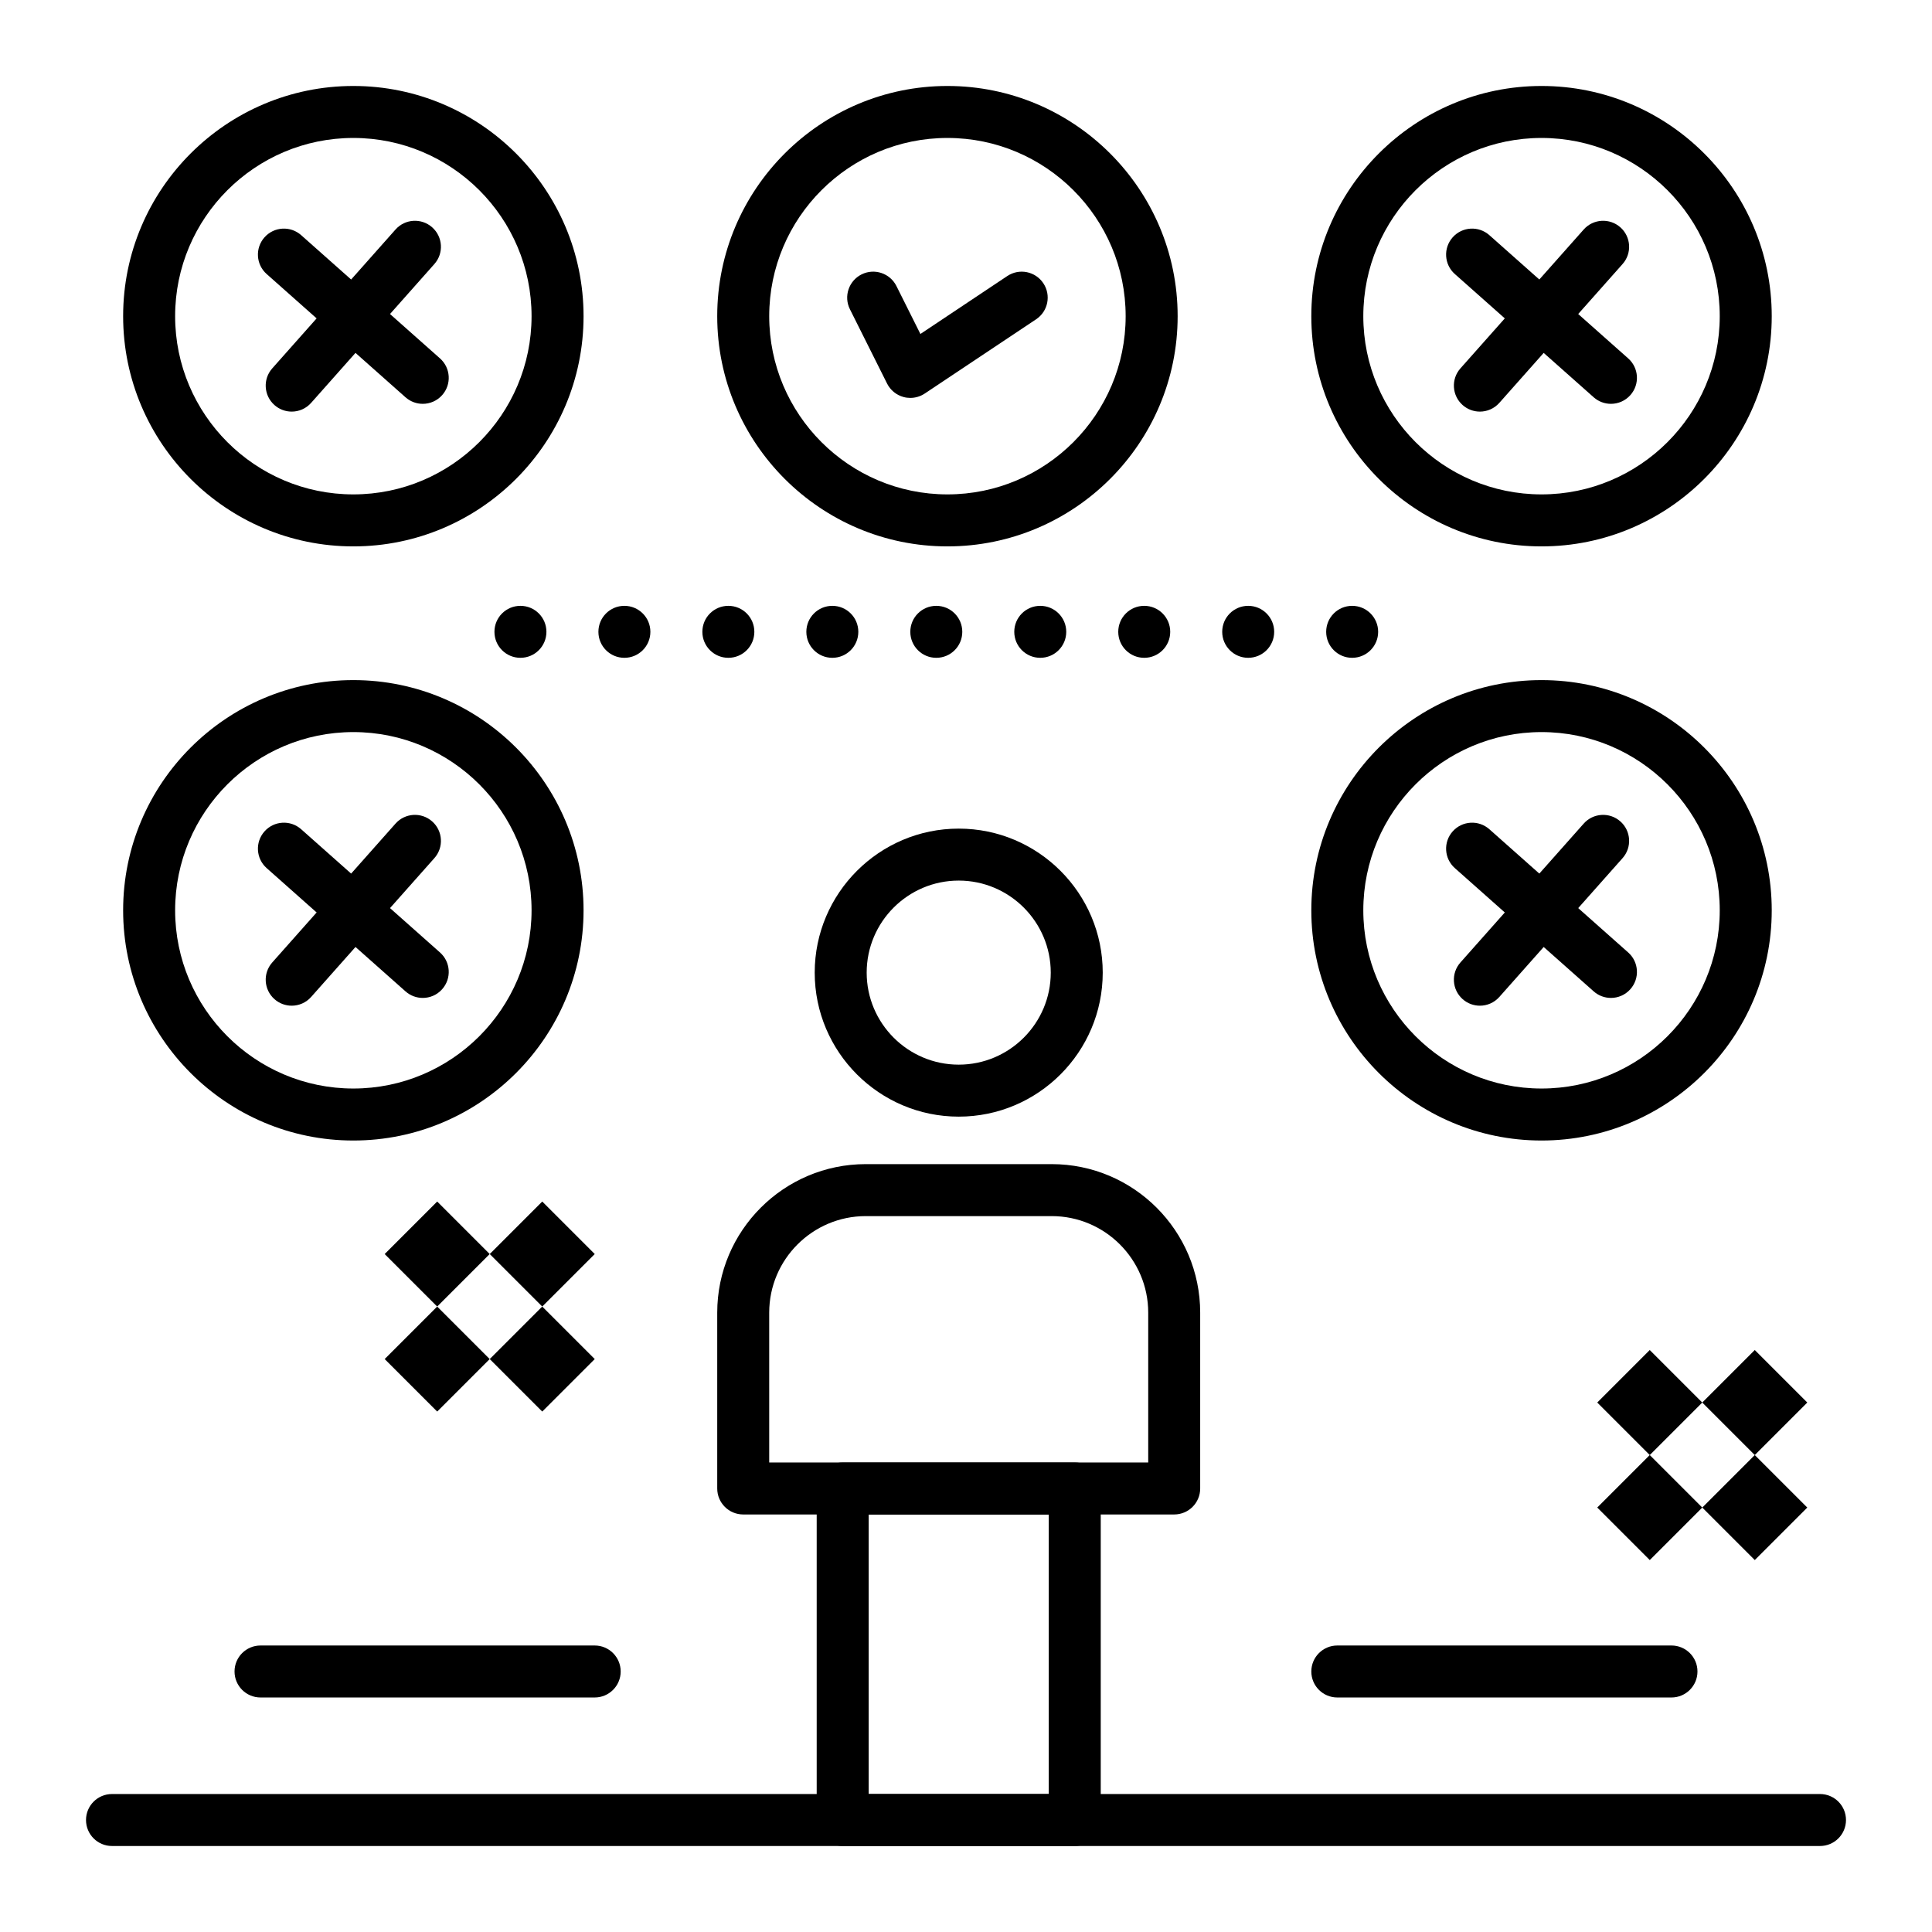
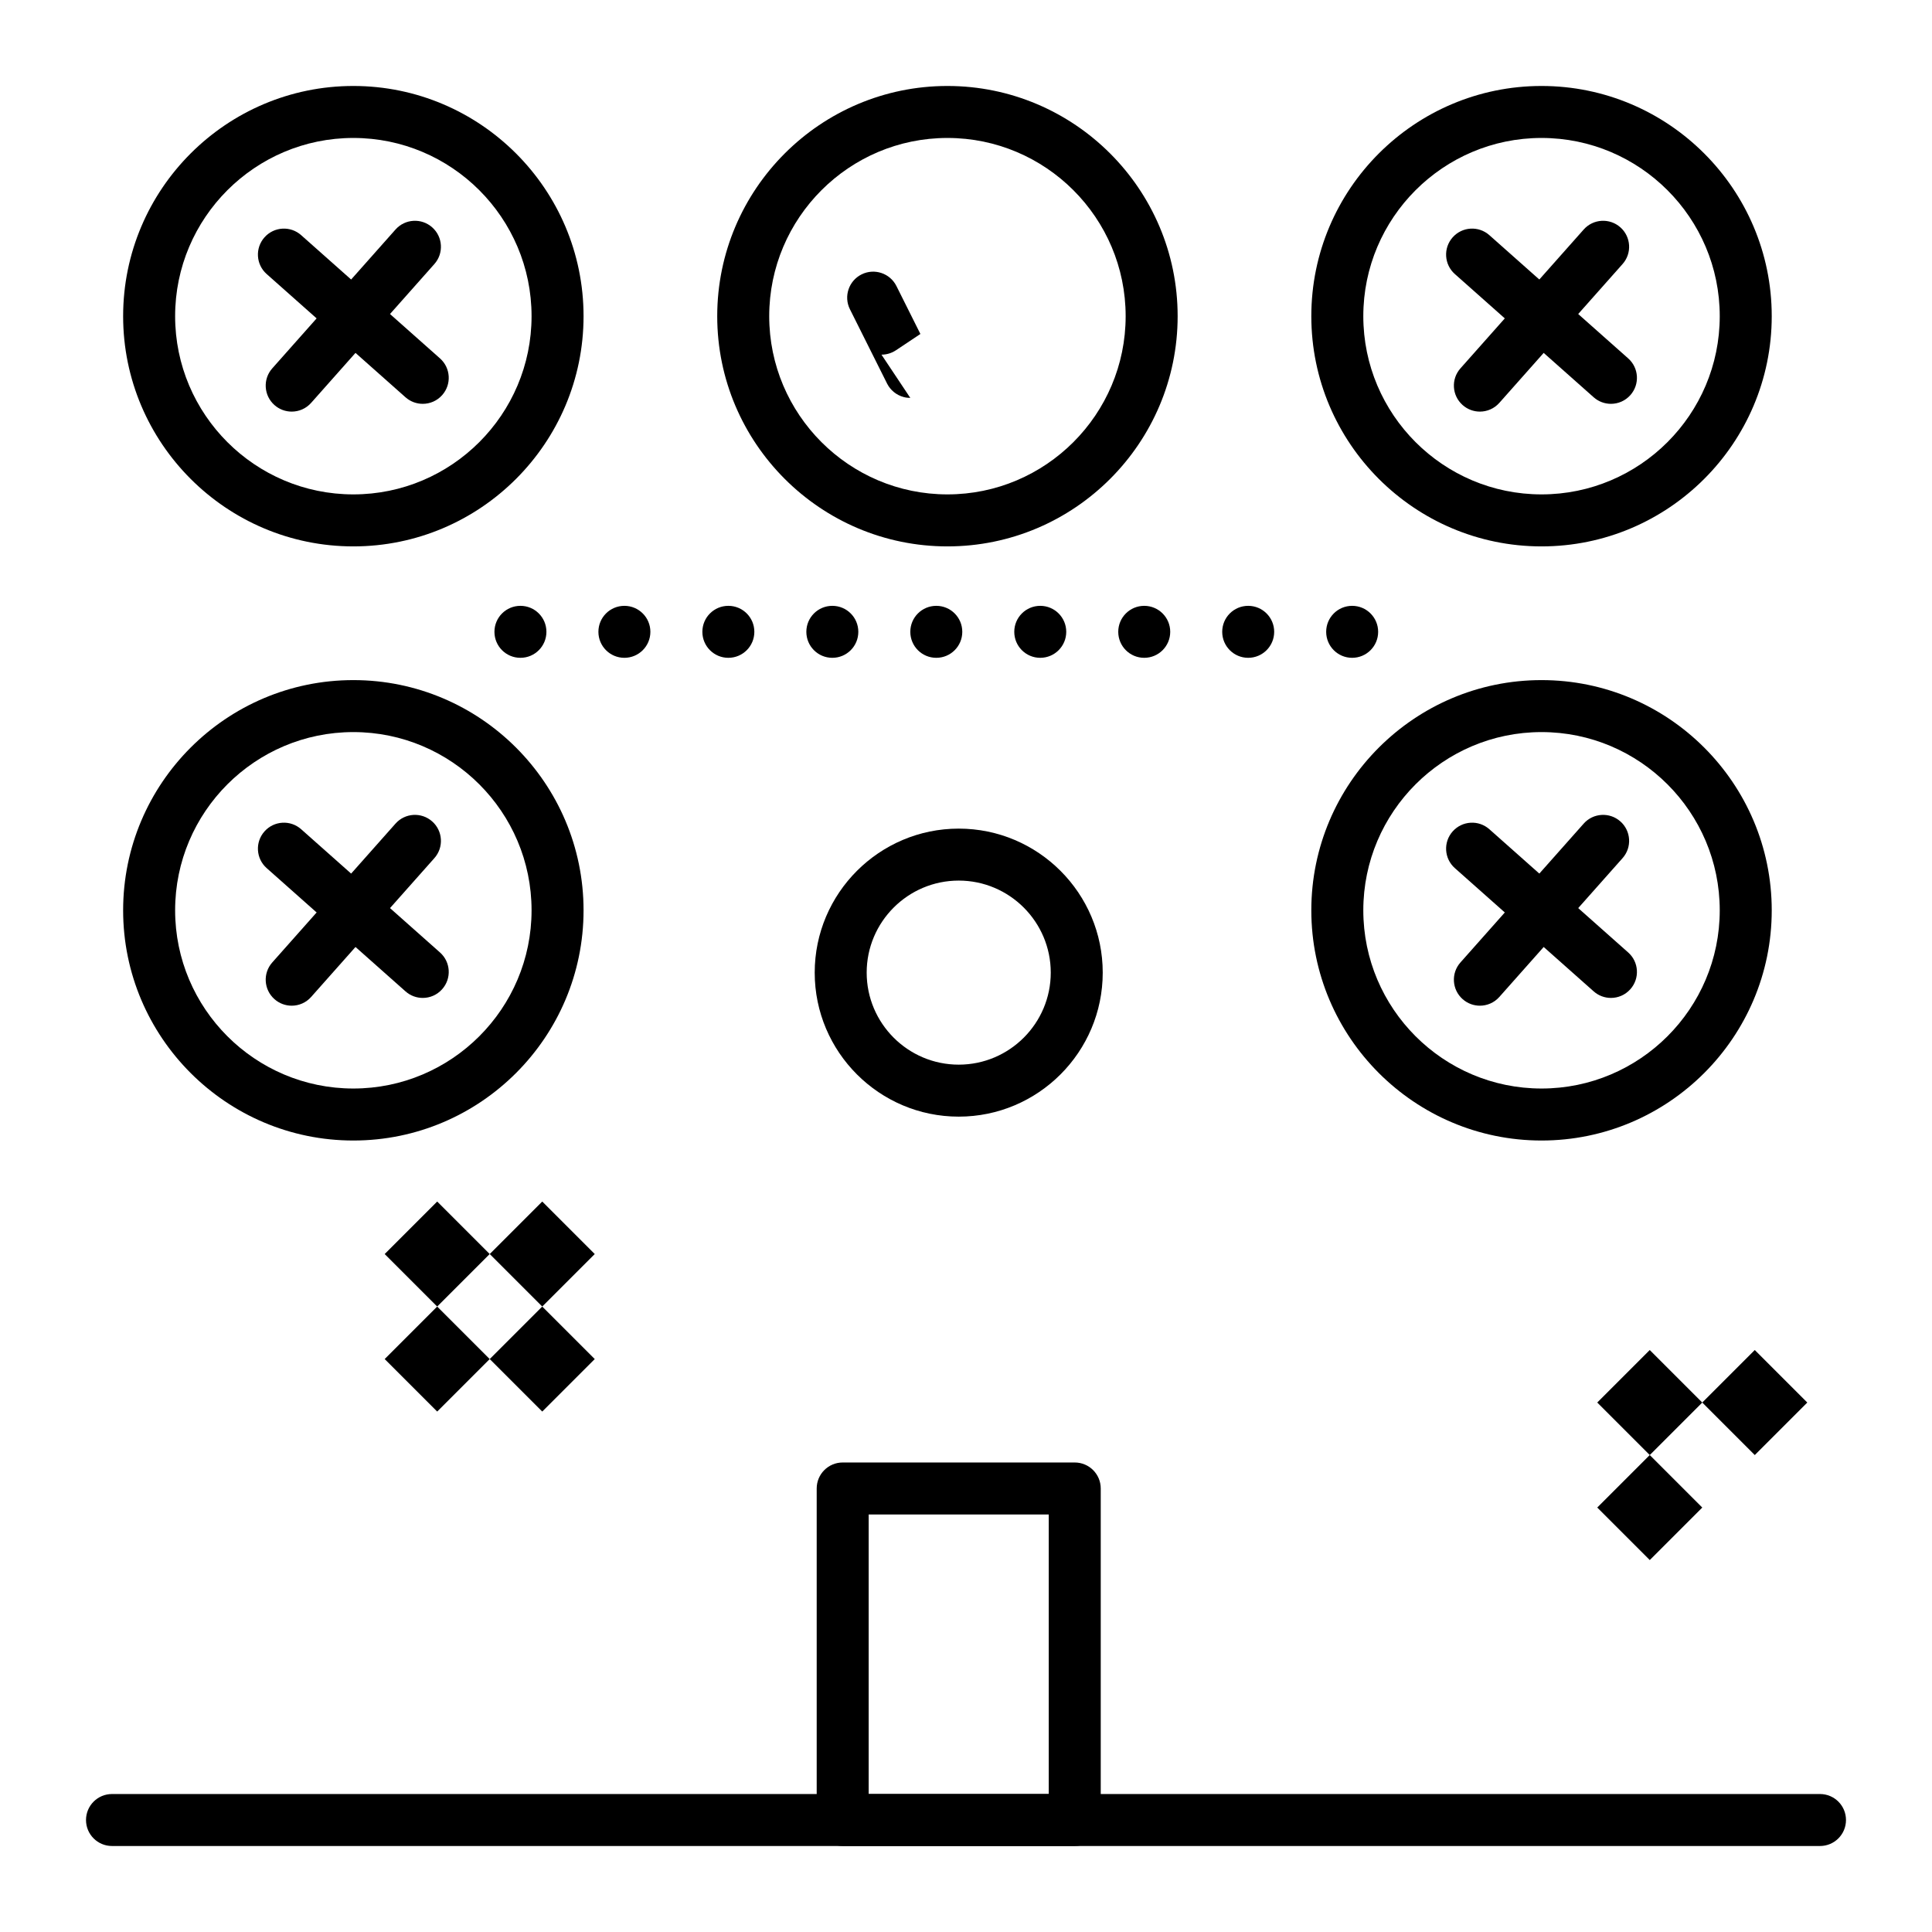
<svg xmlns="http://www.w3.org/2000/svg" fill="#000000" width="800px" height="800px" version="1.1" viewBox="144 144 512 512">
  <g>
    <path d="m221.3 253.08c-1.625 0-3.258-0.574-4.57-1.738-2.844-2.523-3.106-6.879-0.578-9.723l32.66-36.793c2.527-2.844 6.879-3.106 9.723-0.578 2.844 2.523 3.106 6.879 0.578 9.723l-32.66 36.793c-1.359 1.535-3.254 2.316-5.152 2.316z" />
    <path d="m256.03 251.02c-1.625 0-3.258-0.574-4.57-1.738l-36.793-32.66c-2.844-2.523-3.106-6.879-0.578-9.723 2.523-2.844 6.879-3.106 9.723-0.578l36.793 32.66c2.844 2.523 3.106 6.879 0.578 9.723-1.359 1.535-3.25 2.316-5.152 2.316z" />
-     <path d="m385.24 249.45c-0.59 0-1.184-0.074-1.766-0.23-1.91-0.508-3.508-1.809-4.394-3.578l-9.84-19.68c-1.703-3.402-0.32-7.539 3.082-9.242 3.402-1.699 7.539-0.32 9.242 3.082l6.352 12.703 23.027-15.352c3.168-2.113 7.441-1.254 9.551 1.91 2.109 3.164 1.254 7.441-1.91 9.551l-29.52 19.68c-1.145 0.762-2.477 1.156-3.824 1.156z" />
+     <path d="m385.24 249.45c-0.59 0-1.184-0.074-1.766-0.23-1.91-0.508-3.508-1.809-4.394-3.578l-9.84-19.68c-1.703-3.402-0.32-7.539 3.082-9.242 3.402-1.699 7.539-0.32 9.242 3.082l6.352 12.703 23.027-15.352l-29.52 19.68c-1.145 0.762-2.477 1.156-3.824 1.156z" />
    <path d="m398.07 439.92c-21.043 0-38.164-17.121-38.164-38.164 0-21.043 17.121-38.164 38.164-38.164 21.043 0 38.164 17.121 38.164 38.164 0 21.043-17.121 38.164-38.164 38.164zm0-62.555c-13.449 0-24.391 10.941-24.391 24.391 0 13.449 10.941 24.387 24.391 24.387 13.449 0 24.391-10.941 24.391-24.387 0-13.449-10.945-24.391-24.391-24.391z" />
    <path d="m259.86 490.25 13.914 13.914-13.914 13.914-13.914-13.914z" />
    <path d="m287.7 490.25 13.914 13.914-13.914 13.914-13.914-13.914z" />
    <path d="m259.86 462.42 13.914 13.914-13.914 13.914-13.914-13.914z" />
    <path d="m287.7 462.42 13.914 13.914-13.914 13.914-13.914-13.914z" />
    <path d="m581.2 529.6 13.918 13.918-13.914 13.914-13.918-13.918z" />
-     <path d="m609.03 529.6 13.918 13.918-13.914 13.914-13.918-13.918z" />
    <path d="m581.2 501.77 13.918 13.918-13.914 13.914-13.918-13.918z" />
    <path d="m609.03 501.77 13.918 13.918-13.914 13.914-13.918-13.918z" />
    <path d="m428.82 633.21h-61.5c-3.805 0-6.887-3.082-6.887-6.887v-87.859c0-3.805 3.082-6.887 6.887-6.887h61.5c3.805 0 6.887 3.082 6.887 6.887v87.859c0 3.805-3.082 6.887-6.887 6.887zm-54.613-13.777h47.723v-74.082h-47.723z" />
-     <path d="m455.17 545.35h-114.21c-3.805 0-6.887-3.082-6.887-6.887v-46.598c0-21.703 17.656-39.359 39.359-39.359h49.27c21.703 0 39.359 17.656 39.359 39.359v46.598c0.004 3.805-3.082 6.887-6.887 6.887zm-107.32-13.773h100.44v-39.711c0-14.105-11.477-25.586-25.586-25.586h-49.27c-14.105 0-25.586 11.477-25.586 25.586z" />
    <path d="m626.32 633.21h-452.64c-3.805 0-6.887-3.082-6.887-6.887 0-3.805 3.082-6.887 6.887-6.887h452.64c3.805 0 6.887 3.082 6.887 6.887 0 3.805-3.082 6.887-6.887 6.887z" />
-     <path d="m586.96 593.85h-88.559c-3.805 0-6.887-3.082-6.887-6.887 0-3.805 3.082-6.887 6.887-6.887h88.559c3.805 0 6.887 3.082 6.887 6.887 0 3.801-3.086 6.887-6.887 6.887z" />
-     <path d="m301.6 593.85h-88.559c-3.805 0-6.887-3.082-6.887-6.887 0-3.805 3.082-6.887 6.887-6.887h88.559c3.805 0 6.887 3.082 6.887 6.887 0 3.801-3.082 6.887-6.887 6.887z" />
    <path d="m237.64 288.8c-33.641 0-61.008-27.367-61.008-61.008s27.367-61.008 61.008-61.008 61.008 27.367 61.008 61.008-27.367 61.008-61.008 61.008zm0-108.24c-26.043 0-47.23 21.188-47.23 47.23s21.188 47.23 47.23 47.23 47.23-21.188 47.23-47.23c0.004-26.043-21.188-47.23-47.23-47.23z" />
    <path d="m536.18 253.08c-1.625 0-3.258-0.574-4.57-1.738-2.844-2.523-3.106-6.879-0.578-9.723l32.66-36.793c2.523-2.844 6.879-3.106 9.727-0.578 2.844 2.523 3.106 6.879 0.578 9.723l-32.66 36.793c-1.363 1.535-3.254 2.316-5.156 2.316z" />
    <path d="m570.91 251.02c-1.625 0-3.258-0.574-4.57-1.738l-36.793-32.66c-2.844-2.523-3.106-6.879-0.578-9.723 2.527-2.848 6.879-3.106 9.727-0.578l36.793 32.66c2.844 2.523 3.106 6.879 0.578 9.723-1.363 1.535-3.258 2.316-5.156 2.316z" />
    <path d="m552.52 288.8c-33.641 0-61.008-27.367-61.008-61.008s27.367-61.008 61.008-61.008 61.008 27.367 61.008 61.008-27.367 61.008-61.008 61.008zm0-108.24c-26.043 0-47.23 21.188-47.23 47.23s21.188 47.23 47.23 47.23 47.23-21.188 47.23-47.23-21.188-47.23-47.23-47.23z" />
    <path d="m221.3 410.52c-1.625 0-3.258-0.574-4.57-1.738-2.844-2.527-3.106-6.879-0.578-9.723l32.66-36.793c2.527-2.848 6.879-3.106 9.723-0.578 2.844 2.523 3.106 6.879 0.578 9.723l-32.66 36.793c-1.359 1.535-3.254 2.316-5.152 2.316z" />
    <path d="m256.03 408.46c-1.625 0-3.258-0.574-4.57-1.738l-36.793-32.664c-2.844-2.523-3.106-6.879-0.578-9.723 2.523-2.844 6.879-3.106 9.723-0.578l36.793 32.66c2.844 2.523 3.106 6.879 0.578 9.723-1.359 1.539-3.25 2.32-5.152 2.32z" />
    <path d="m237.64 446.25c-33.641 0-61.008-27.367-61.008-61.008s27.367-61.008 61.008-61.008 61.008 27.367 61.008 61.008-27.367 61.008-61.008 61.008zm0-108.24c-26.043 0-47.23 21.188-47.23 47.23s21.188 47.23 47.23 47.23 47.23-21.188 47.23-47.23c0.004-26.043-21.188-47.23-47.23-47.23z" />
    <path d="m536.18 410.52c-1.625 0-3.258-0.574-4.57-1.738-2.844-2.527-3.106-6.879-0.578-9.723l32.66-36.793c2.523-2.844 6.879-3.106 9.727-0.578 2.844 2.523 3.106 6.879 0.578 9.723l-32.66 36.793c-1.363 1.535-3.254 2.316-5.156 2.316z" />
    <path d="m570.91 408.46c-1.625 0-3.258-0.574-4.57-1.738l-36.793-32.664c-2.844-2.523-3.106-6.879-0.578-9.723s6.879-3.106 9.727-0.578l36.793 32.66c2.844 2.523 3.106 6.879 0.578 9.723-1.363 1.539-3.258 2.32-5.156 2.32z" />
    <path d="m552.52 446.25c-33.641 0-61.008-27.367-61.008-61.008s27.367-61.008 61.008-61.008 61.008 27.367 61.008 61.008-27.367 61.008-61.008 61.008zm0-108.24c-26.043 0-47.23 21.188-47.23 47.23s21.188 47.23 47.23 47.23 47.23-21.188 47.23-47.23-21.188-47.23-47.23-47.23z" />
    <path d="m395.08 288.8c-33.641 0-61.008-27.367-61.008-61.008s27.367-61.008 61.008-61.008 61.008 27.367 61.008 61.008-27.367 61.008-61.008 61.008zm0-108.24c-26.043 0-47.23 21.188-47.23 47.23s21.188 47.23 47.23 47.23 47.23-21.188 47.23-47.23c0.004-26.043-21.188-47.23-47.23-47.23z" />
    <path d="m495.45 311.44c0-3.809 3.078-6.887 6.887-6.887 3.797 0 6.887 3.078 6.887 6.887s-3.09 6.887-6.887 6.887c-3.805 0.004-6.887-3.078-6.887-6.887zm-27.551 0c0-3.809 3.078-6.887 6.887-6.887 3.797 0 6.887 3.078 6.887 6.887s-3.09 6.887-6.887 6.887c-3.805 0.004-6.887-3.078-6.887-6.887zm-27.551 0c0-3.809 3.078-6.887 6.887-6.887 3.797 0 6.887 3.078 6.887 6.887s-3.09 6.887-6.887 6.887c-3.809 0.004-6.887-3.078-6.887-6.887zm-27.555 0c0-3.809 3.078-6.887 6.887-6.887 3.797 0 6.887 3.078 6.887 6.887s-3.09 6.887-6.887 6.887c-3.805 0.004-6.887-3.078-6.887-6.887zm-27.551 0c0-3.809 3.078-6.887 6.887-6.887s6.887 3.078 6.887 6.887-3.078 6.887-6.887 6.887c-3.805 0.004-6.887-3.078-6.887-6.887zm-27.551 0c0-3.809 3.078-6.887 6.887-6.887 3.809 0 6.887 3.078 6.887 6.887s-3.078 6.887-6.887 6.887c-3.809 0.004-6.887-3.078-6.887-6.887zm-27.555 0c0-3.809 3.078-6.887 6.887-6.887 3.809 0 6.887 3.078 6.887 6.887s-3.078 6.887-6.887 6.887c-3.805 0.004-6.887-3.078-6.887-6.887zm-27.551 0c0-3.809 3.078-6.887 6.887-6.887 3.797 0 6.887 3.078 6.887 6.887s-3.09 6.887-6.887 6.887c-3.805 0.004-6.887-3.078-6.887-6.887zm-27.551 0c0-3.809 3.078-6.887 6.887-6.887 3.809 0 6.887 3.078 6.887 6.887s-3.078 6.887-6.887 6.887c-3.809 0.004-6.887-3.078-6.887-6.887z" />
  </g>
</svg>